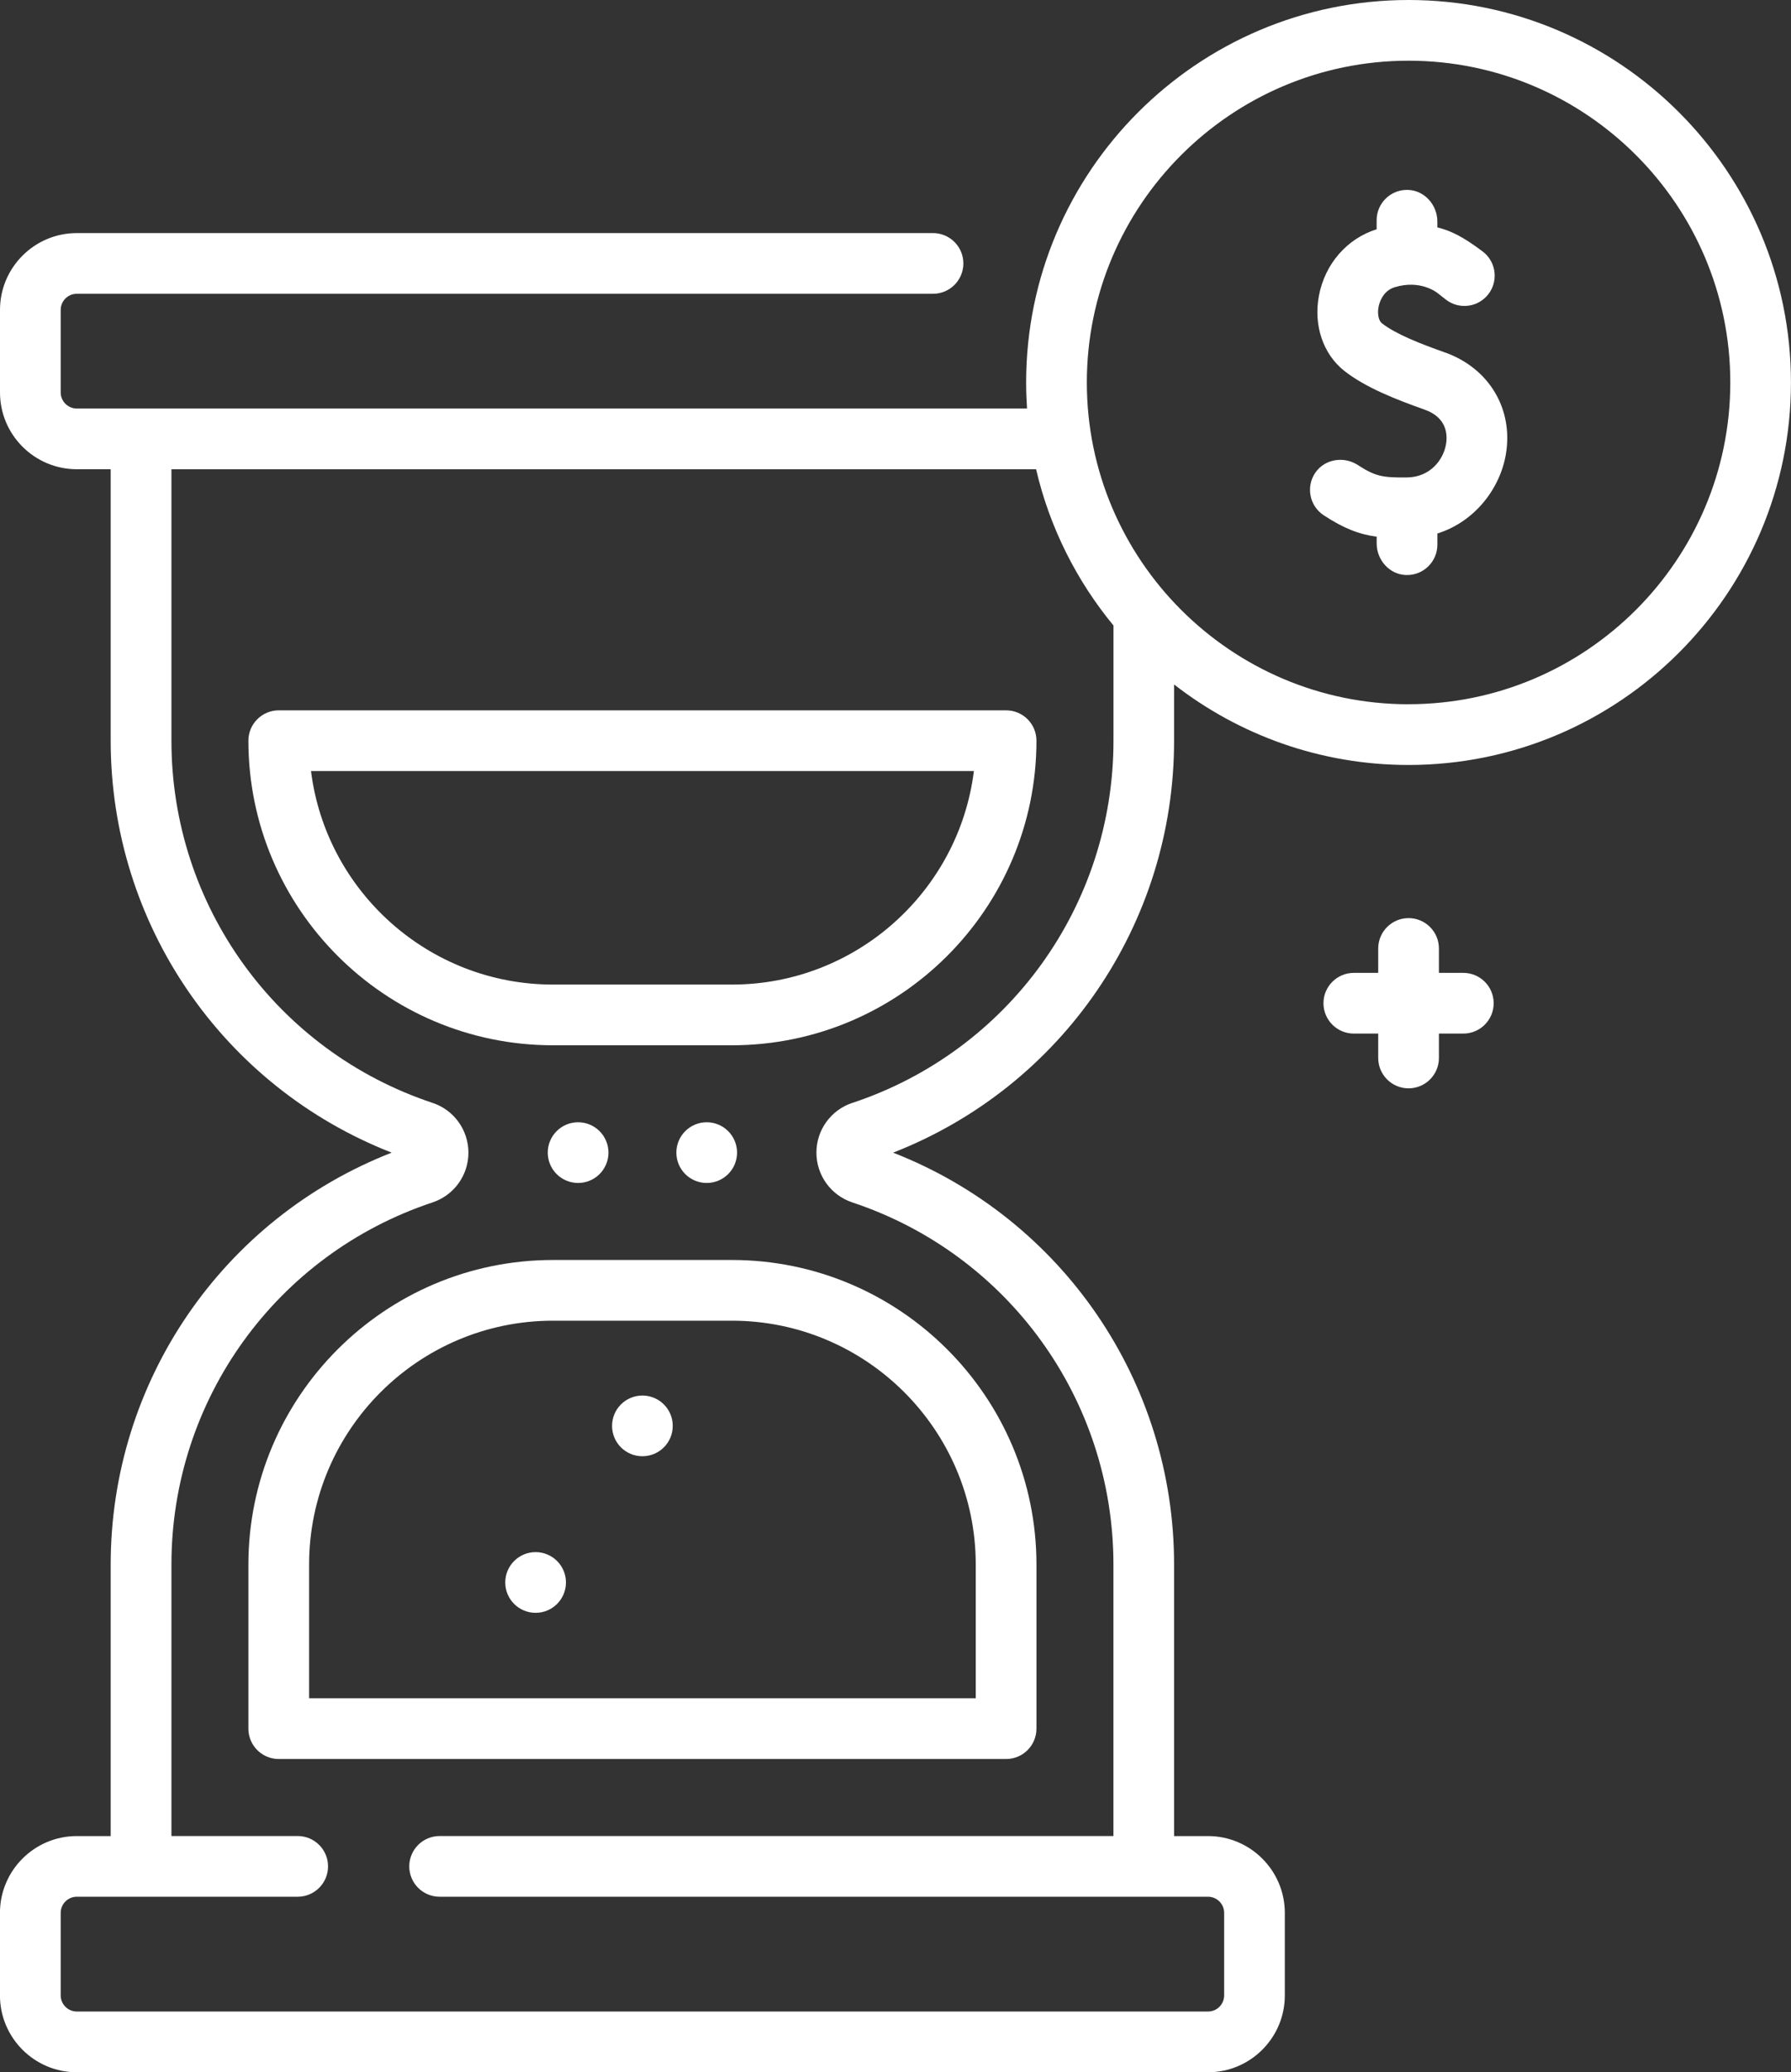
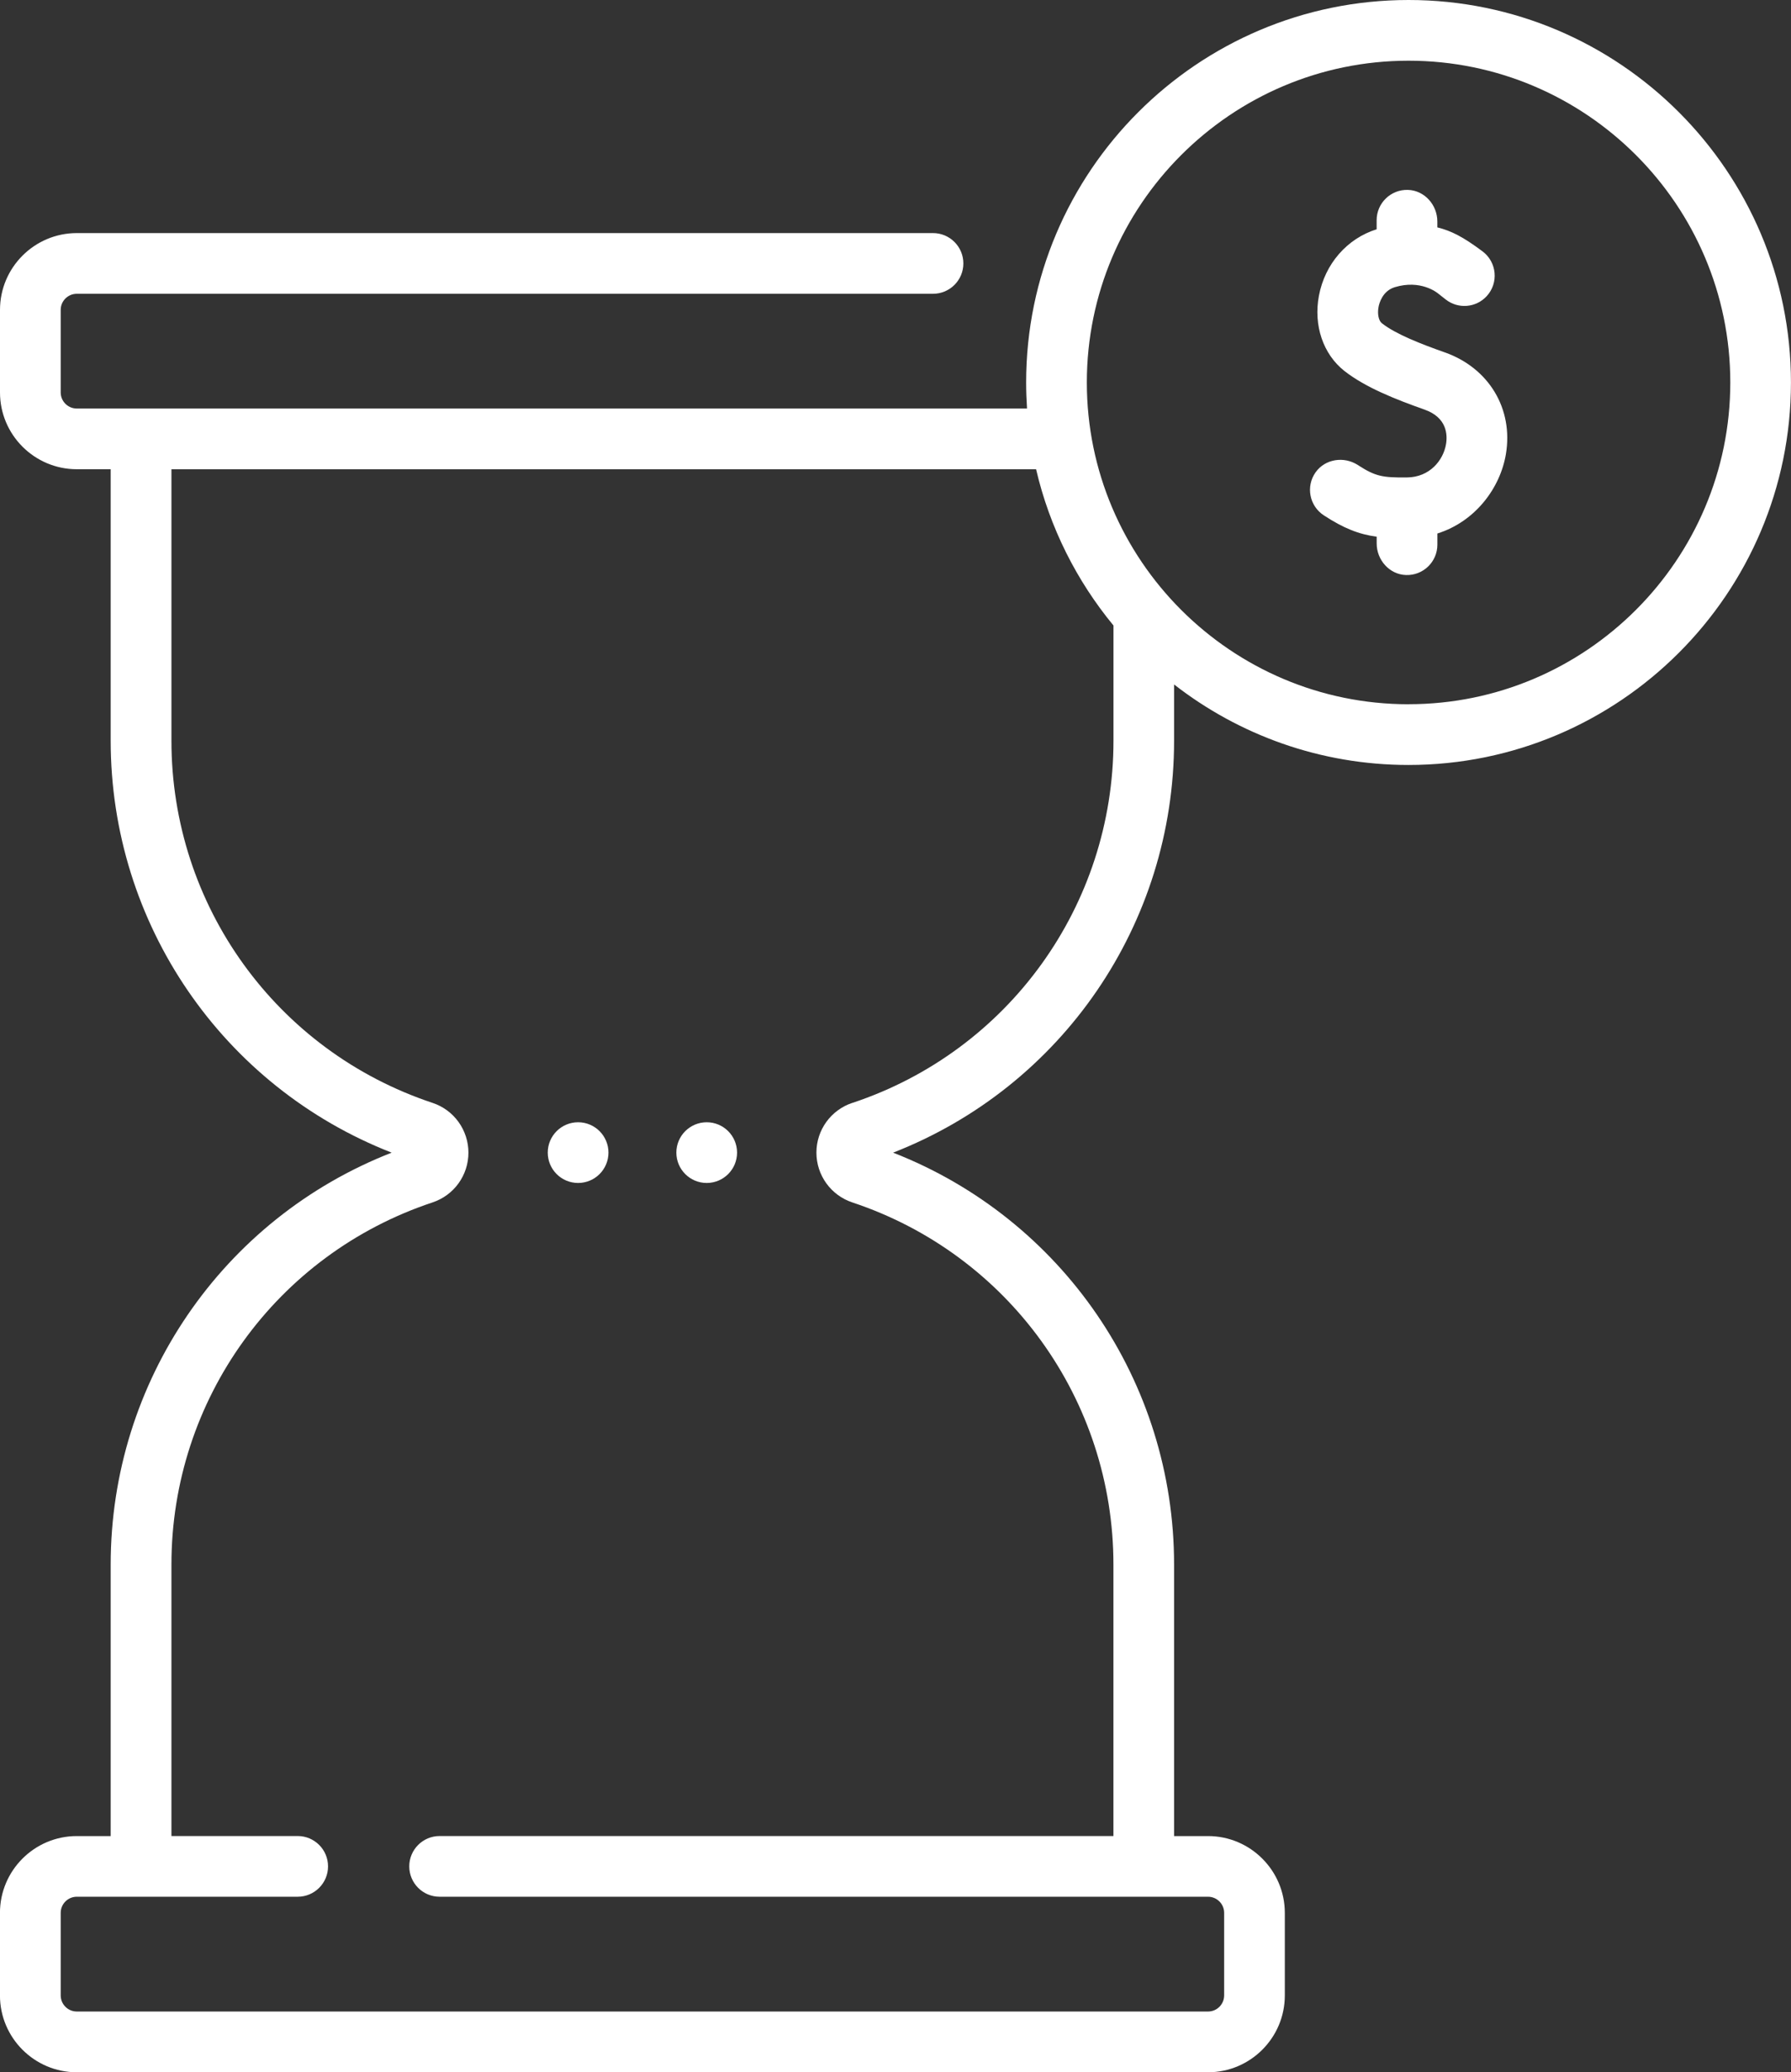
<svg xmlns="http://www.w3.org/2000/svg" id="Ebene_2" data-name="Ebene 2" viewBox="0 0 442.56 512">
  <rect x="0" y="0" width="442.56" height="512" fill="#333333" stroke="none" />
  <defs>
    <style>
      .cls-1 {
        fill: #fff;
        stroke-width: 0px;
      }
    </style>
  </defs>
  <g id="Capa_1" data-name="Capa 1">
    <g>
-       <path class="cls-1" d="M136.64,311.32c-41.5,0-75.26,33.76-75.26,75.26v40.54c0,4.14,3.36,7.5,7.5,7.5h179.73c4.14,0,7.5-3.36,7.5-7.5v-40.54c0-41.5-33.76-75.26-75.26-75.26h-44.21ZM241.11,386.58v33.04H76.38v-33.04c0-33.23,27.03-60.26,60.26-60.26h44.21c33.23,0,60.26,27.03,60.26,60.26Z" />
-       <path class="cls-1" d="M248.61,175.51H68.88c-4.14,0-7.5,3.36-7.5,7.5,0,41.5,33.76,75.26,75.26,75.26h44.21c41.5,0,75.26-33.76,75.26-75.26,0-4.14-3.36-7.5-7.5-7.5h0ZM180.85,243.27h-44.21c-30.69,0-56.09-23.06-59.79-52.76h163.8c-3.7,29.7-29.11,52.76-59.8,52.76h0Z" />
      <path class="cls-1" d="M357.01,87.07c-5.73-2.03-12.06-4.46-15.54-7.2-.81-.64-1.15-2.29-.83-4.02.17-.92.98-3.98,4.04-4.9,6.34-1.91,10.36,1.29,10.8,1.66l1.74,1.37c3.07,2.43,7.49,2.08,10.14-.8,3.01-3.26,2.53-8.41-1.02-11.07-4.87-3.64-7.74-5.07-11.17-5.93v-1.45c0-4.11-3.17-7.69-7.27-7.81-4.25-.13-7.73,3.28-7.73,7.5v2.23c-7.32,2.29-12.78,8.56-14.26,16.42-1.38,7.33,1.04,14.46,6.31,18.6,5.18,4.06,12.57,6.98,19.8,9.54,5.52,1.95,5.69,6.18,5.3,8.52-.66,3.94-3.98,8.2-9.69,8.24-5.95.05-7.71-.22-12.12-3.08-3.41-2.21-8.09-1.5-10.43,1.82-2.46,3.49-1.52,8.29,2.02,10.61,4.97,3.25,8.72,4.7,13.08,5.29v1.66c0,4.11,3.17,7.69,7.27,7.81,4.25.13,7.73-3.28,7.73-7.5v-2.76c9.48-2.99,15.55-11.35,16.93-19.6,1.88-11.19-4.18-21.29-15.09-25.15h0Z" />
      <path class="cls-1" d="M348.06,0c-52.11,0-94.5,42.39-94.5,94.5,0,2.16.08,4.31.22,6.44H18.98c-2.19,0-3.98-1.78-3.98-3.97v-20.41c0-2.19,1.78-3.97,3.98-3.97h211.57c4.14,0,7.5-3.36,7.5-7.5s-3.36-7.5-7.5-7.5H18.98C8.52,57.59,0,66.1,0,76.56v20.41C0,107.43,8.52,115.94,18.98,115.94h8.37v67.07c0,45.26,27.67,85.47,69.43,101.79-41.76,16.31-69.43,56.52-69.43,101.79v67.07h-8.38c-10.46,0-18.98,8.51-18.98,18.98v20.4c0,10.46,8.51,18.98,18.98,18.98h279.53c10.46,0,18.98-8.51,18.98-18.98v-20.4c0-10.46-8.51-18.98-18.98-18.98h-8.38v-67.07c0-45.26-27.66-85.47-69.43-101.79,41.76-16.31,69.43-56.52,69.43-101.79v-13.89c16.01,12.46,36.12,19.89,57.93,19.89,52.11,0,94.5-42.39,94.5-94.5S400.17,0,348.06,0ZM210.64,272.49c-5.32,1.76-8.9,6.7-8.9,12.3s3.58,10.55,8.88,12.31c38.58,12.83,64.51,48.79,64.51,89.48v67.07H108.63c-4.14,0-7.5,3.36-7.5,7.5s3.36,7.5,7.5,7.5h189.88c2.19,0,3.98,1.78,3.98,3.98v20.4c0,2.19-1.78,3.98-3.98,3.98H18.98c-2.19,0-3.98-1.78-3.98-3.98v-20.4c0-2.19,1.78-3.98,3.98-3.98h54.58c4.14,0,7.5-3.36,7.5-7.5s-3.36-7.5-7.5-7.5h-31.2v-67.07c0-40.7,25.93-76.66,64.51-89.48,5.31-1.76,8.88-6.71,8.88-12.31,0-2.7-.87-5.4-2.46-7.59-1.61-2.22-3.84-3.85-6.42-4.7-38.59-12.83-64.51-48.79-64.51-89.48v-67.07h213.66c3.35,14.4,10.01,27.55,19.12,38.6v28.47c0,40.7-25.92,76.66-64.49,89.48h0ZM348.06,174.01c-43.84,0-79.5-35.67-79.5-79.5S304.22,15,348.06,15s79.5,35.67,79.5,79.5-35.66,79.5-79.5,79.5Z" />
-       <path class="cls-1" d="M361.59,240.38h-6.03v-6.03c0-4.14-3.36-7.5-7.5-7.5s-7.5,3.36-7.5,7.5v6.03h-6.03c-4.14,0-7.5,3.36-7.5,7.5s3.36,7.5,7.5,7.5h6.03v6.03c0,4.14,3.36,7.5,7.5,7.5s7.5-3.36,7.5-7.5v-6.03h6.03c4.14,0,7.5-3.36,7.5-7.5s-3.36-7.5-7.5-7.5h0Z" />
      <g>
        <circle class="cls-1" cx="142.85" cy="284.79" r="7.5" />
        <circle class="cls-1" cx="174.63" cy="284.79" r="7.5" />
      </g>
      <g>
-         <circle class="cls-1" cx="158.74" cy="352.31" r="7.5" />
-         <circle class="cls-1" cx="132.35" cy="391" r="7.5" />
-       </g>
+         </g>
    </g>
  </g>
</svg>